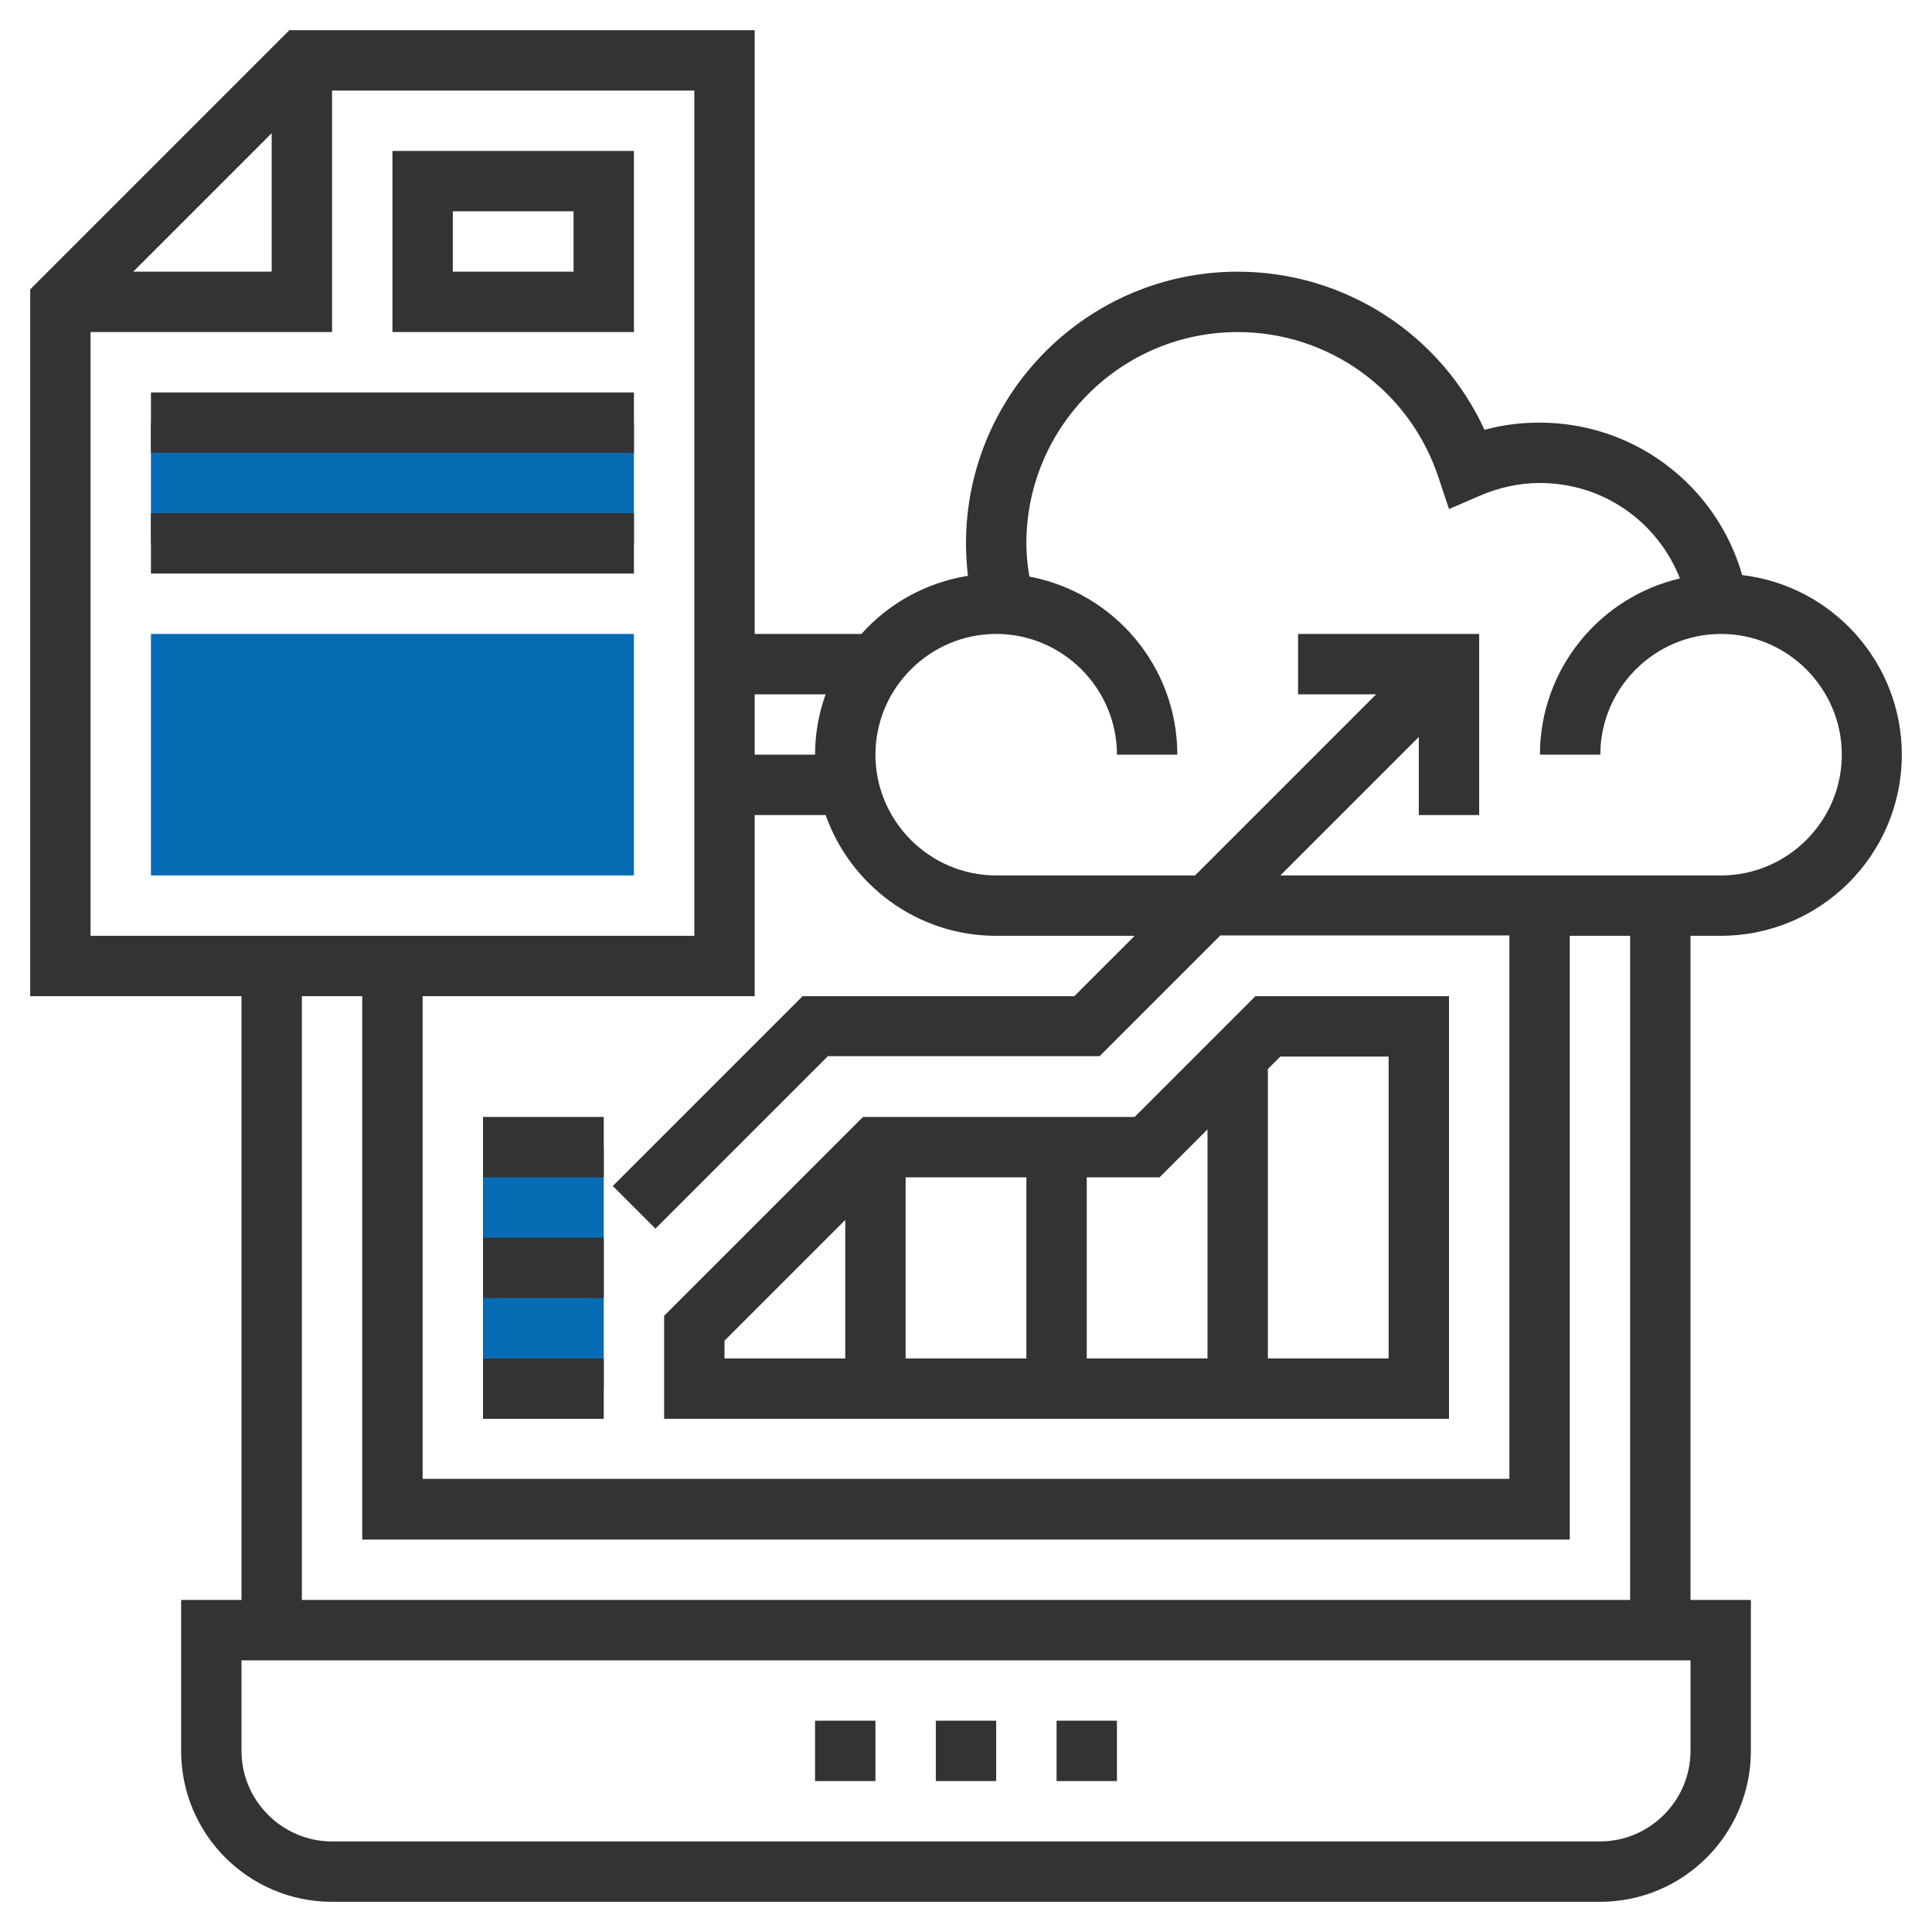
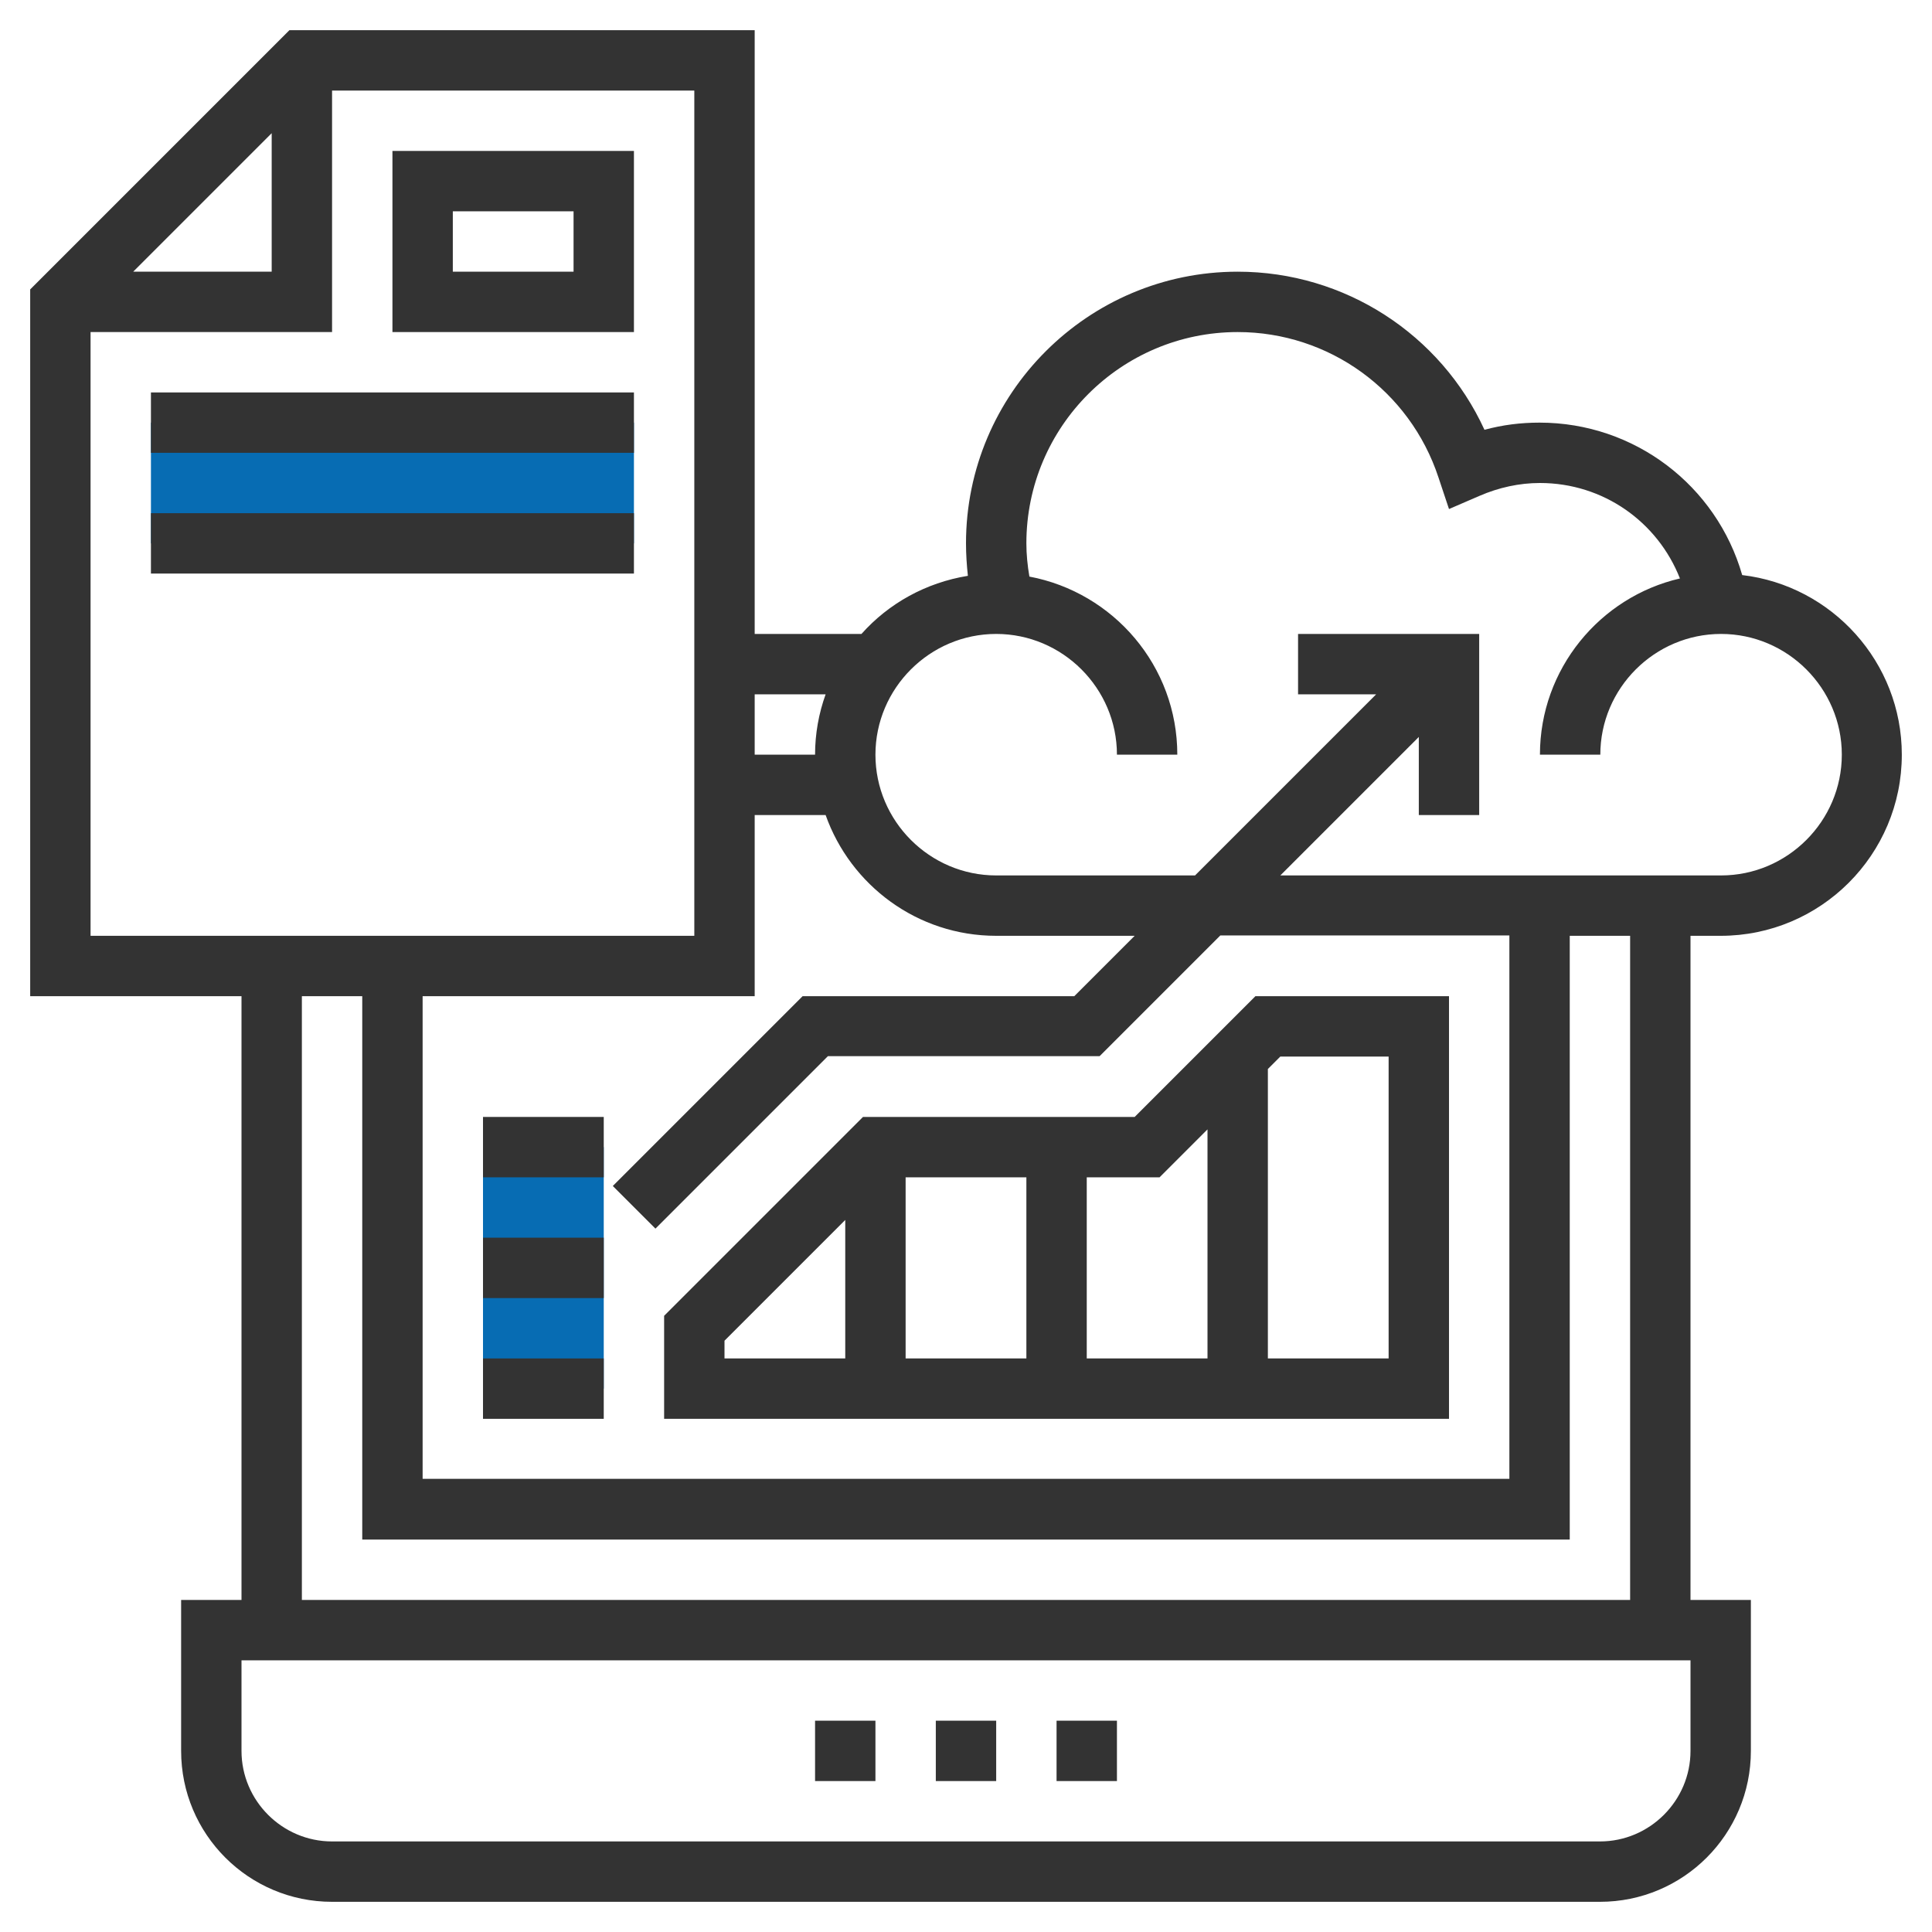
<svg xmlns="http://www.w3.org/2000/svg" id="Layer_5" x="0px" y="0px" viewBox="0 0 512 512" style="enable-background:new 0 0 512 512;" xml:space="preserve">
  <style type="text/css"> .st0{fill:#076CB3;} .st1{fill:#333333;} </style>
  <g>
    <path class="st0" d="M128,304h32v64h-32V304z" />
    <path class="st0" d="M40,112h128v32H40V112z" />
-     <path class="st0" d="M168,232H40v-64h128V232z" />
  </g>
  <path class="st1" d="M216,456h16v16h-16V456z" />
  <path class="st1" d="M280,456h16v16h-16V456z" />
  <path class="st1" d="M248,456h16v16h-16V456z" />
  <path class="st1" d="M456,248c26.5,0,48-21.5,48-48c0-24.5-18.5-44.8-42.3-47.6c-6.8-23.7-28.5-40.4-53.7-40.4 c-5,0-9.8,0.6-14.6,1.9C381.8,88.6,356.4,72,328,72c-39.7,0-72,32.3-72,72c0,2.9,0.2,5.8,0.5,8.6c-11.1,1.8-21,7.3-28.2,15.4H200V8 H76.7L8,76.7V264h56v160H48v40c0,22.1,17.9,40,40,40h336c22.1,0,40-17.9,40-40v-40h-16V248H456z M264,168c17.6,0,32,14.4,32,32h16 c0-23.5-16.9-43-39.2-47.2c-0.5-2.9-0.8-5.9-0.8-8.8c0-30.9,25.1-56,56-56c24.2,0,45.6,15.5,53.2,38.5l2.8,8.4l8.1-3.5 c5.1-2.2,10.5-3.4,16-3.4c16.8,0,31.2,10.3,37.1,25.3c-21.2,4.9-37.1,24-37.1,46.7h16c0-17.6,14.4-32,32-32s32,14.4,32,32 s-14.4,32-32,32H339.3l36.7-36.7V216h16v-48h-48v16h20.7l-48,48H264c-17.6,0-32-14.4-32-32S246.4,168,264,168z M112,264h88v-48h18.8 c6.6,18.6,24.3,32,45.2,32h36.7l-16,16h-72l-50.3,50.3l11.3,11.3l45.7-45.7h72l32-32H400v144H112V264z M218.8,184 c-1.8,5-2.8,10.4-2.8,16h-16v-16H218.8z M72,35.3V72H35.3L72,35.3z M24,88h64V24h96v224H24V88z M448,464c0,13.2-10.8,24-24,24H88 c-13.2,0-24-10.8-24-24v-24h384V464z M432,424H80V264h16v144h320V248h16V424z" />
  <path class="st1" d="M300.7,296h-72L176,348.7V376h208V264h-51.3L300.7,296z M307.3,312l12.7-12.7V360h-32v-48H307.3z M240,312h32 v48h-32L240,312z M192,355.3l32-32V360h-32V355.3z M368,280v80h-32v-76.7l3.3-3.3H368z" />
  <path class="st1" d="M104,88h64V40h-64V88z M120,56h32v16h-32V56z" />
  <path class="st1" d="M40,104h128v16H40V104z" />
  <path class="st1" d="M40,136h128v16H40V136z" />
  <path class="st1" d="M128,360h32v16h-32V360z" />
  <path class="st1" d="M128,328h32v16h-32V328z" />
  <path class="st1" d="M128,296h32v16h-32V296z" />
</svg>